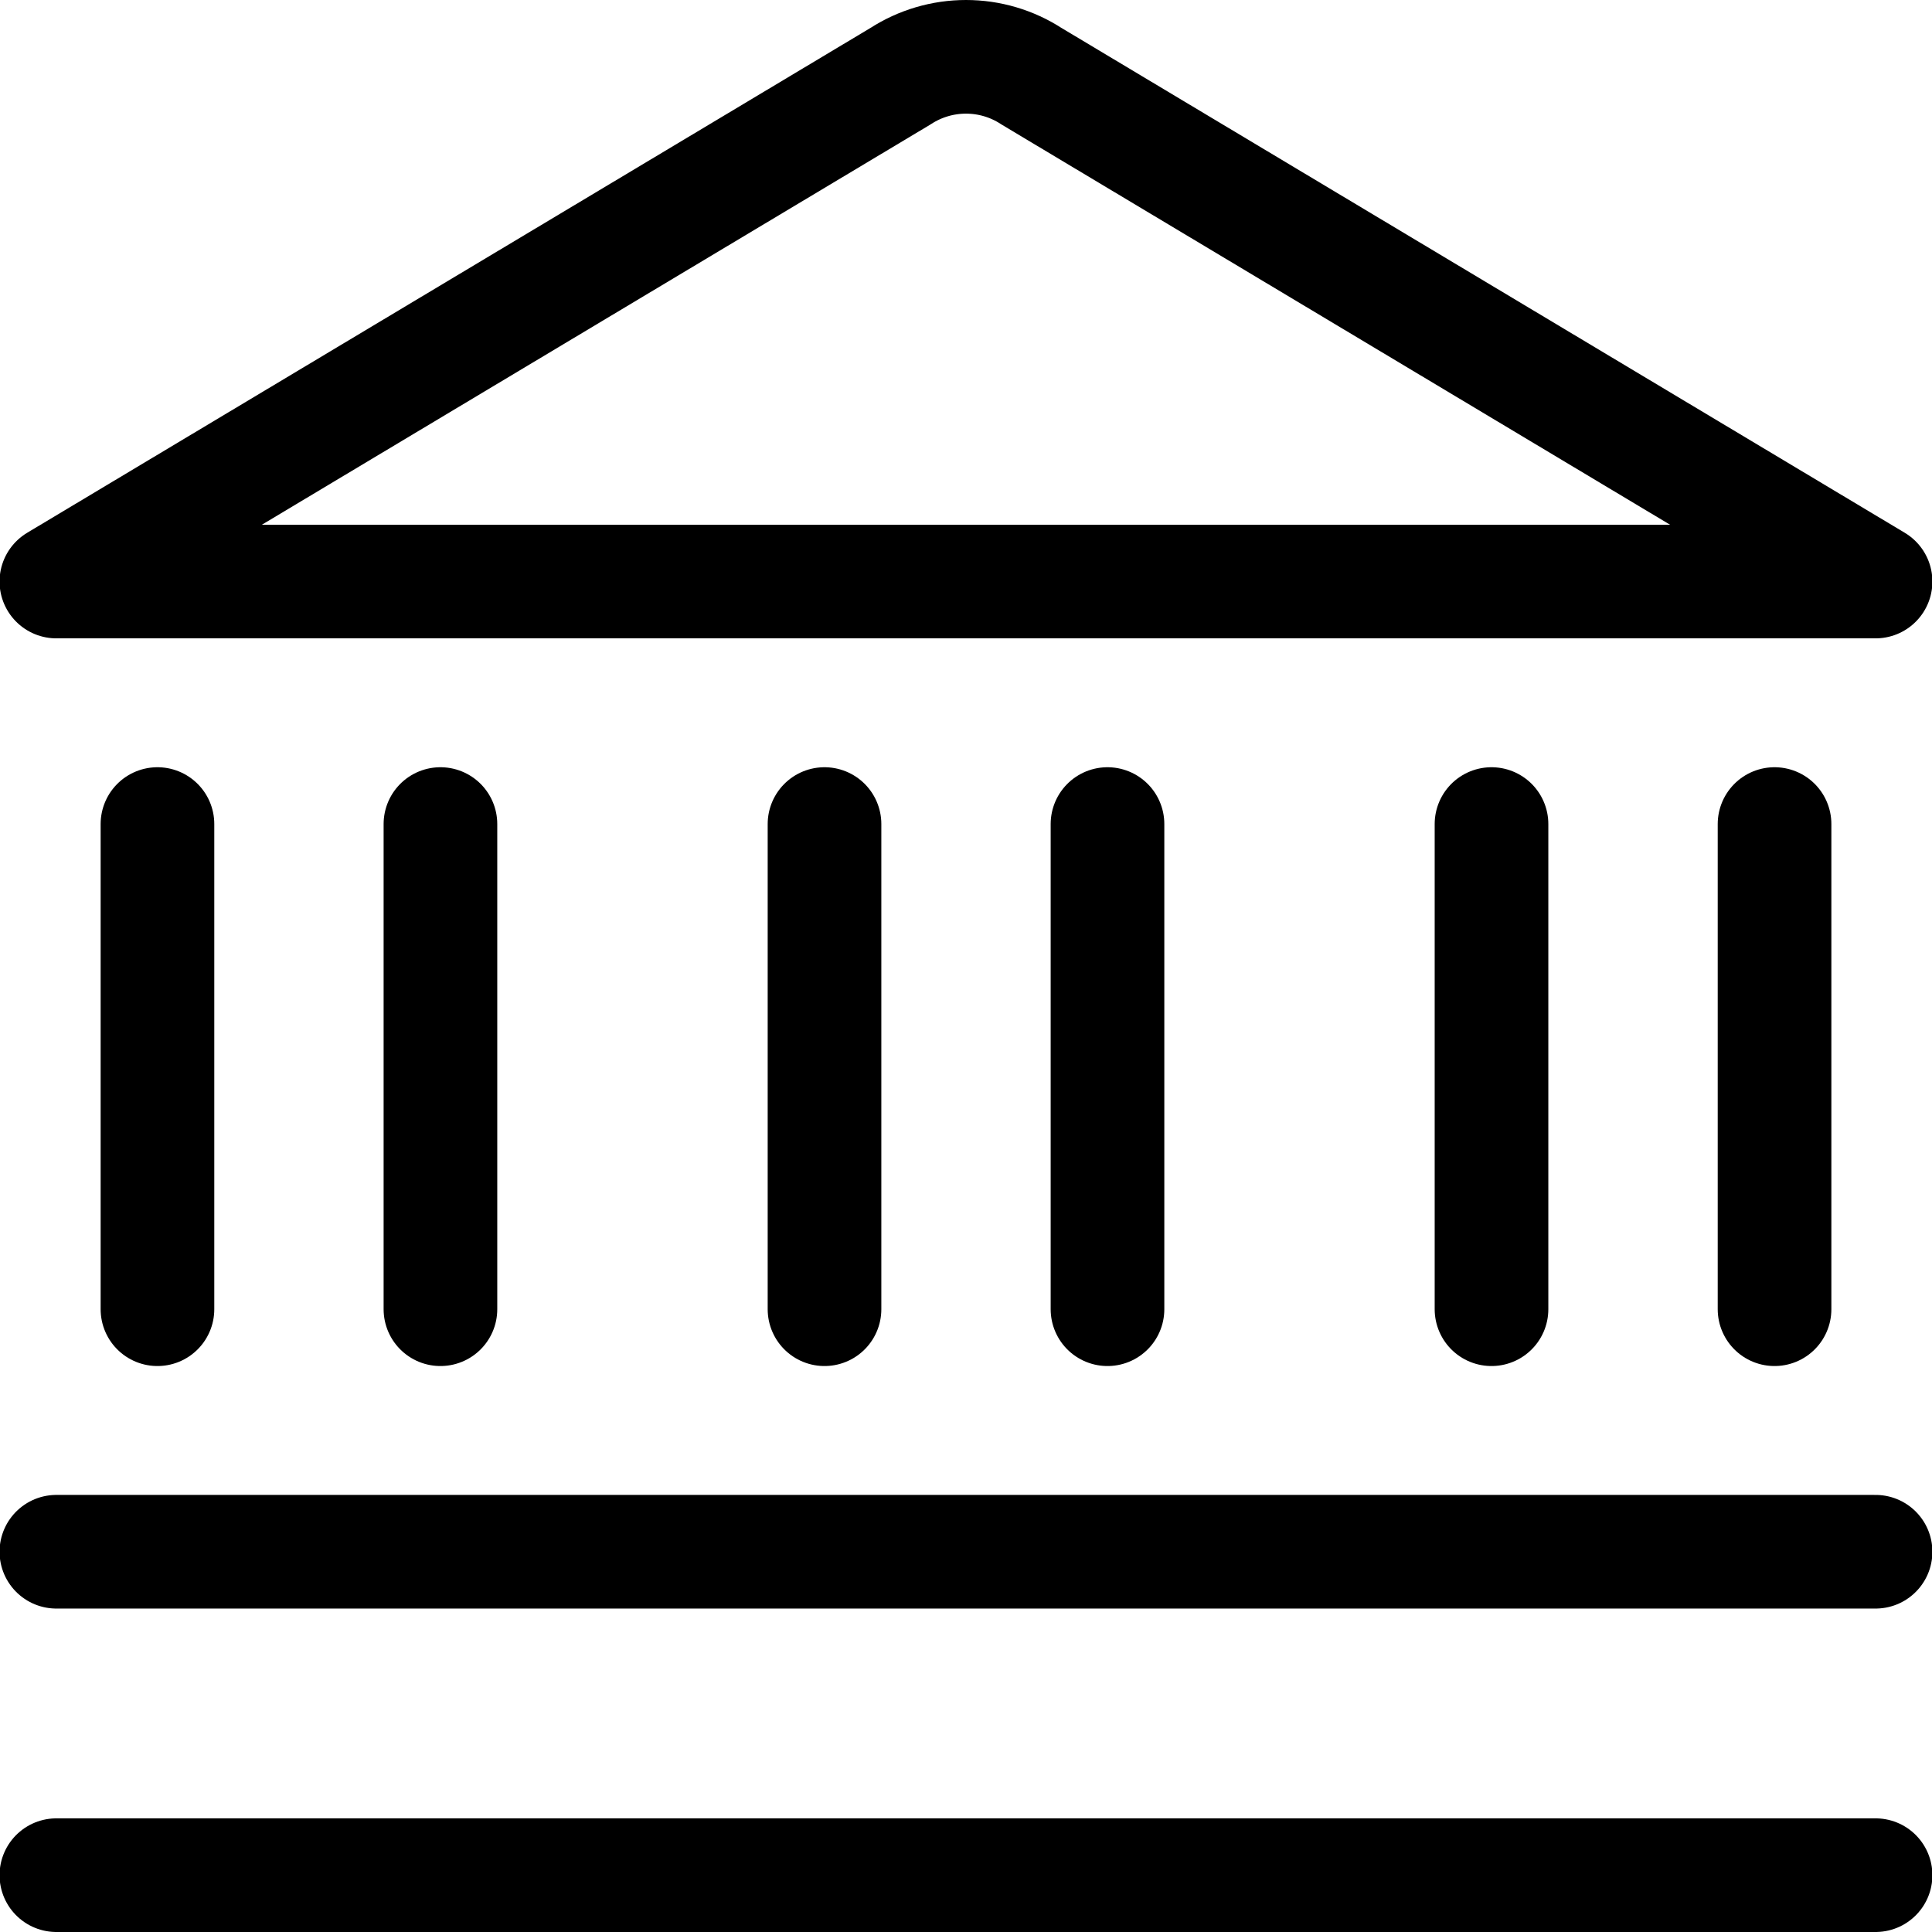
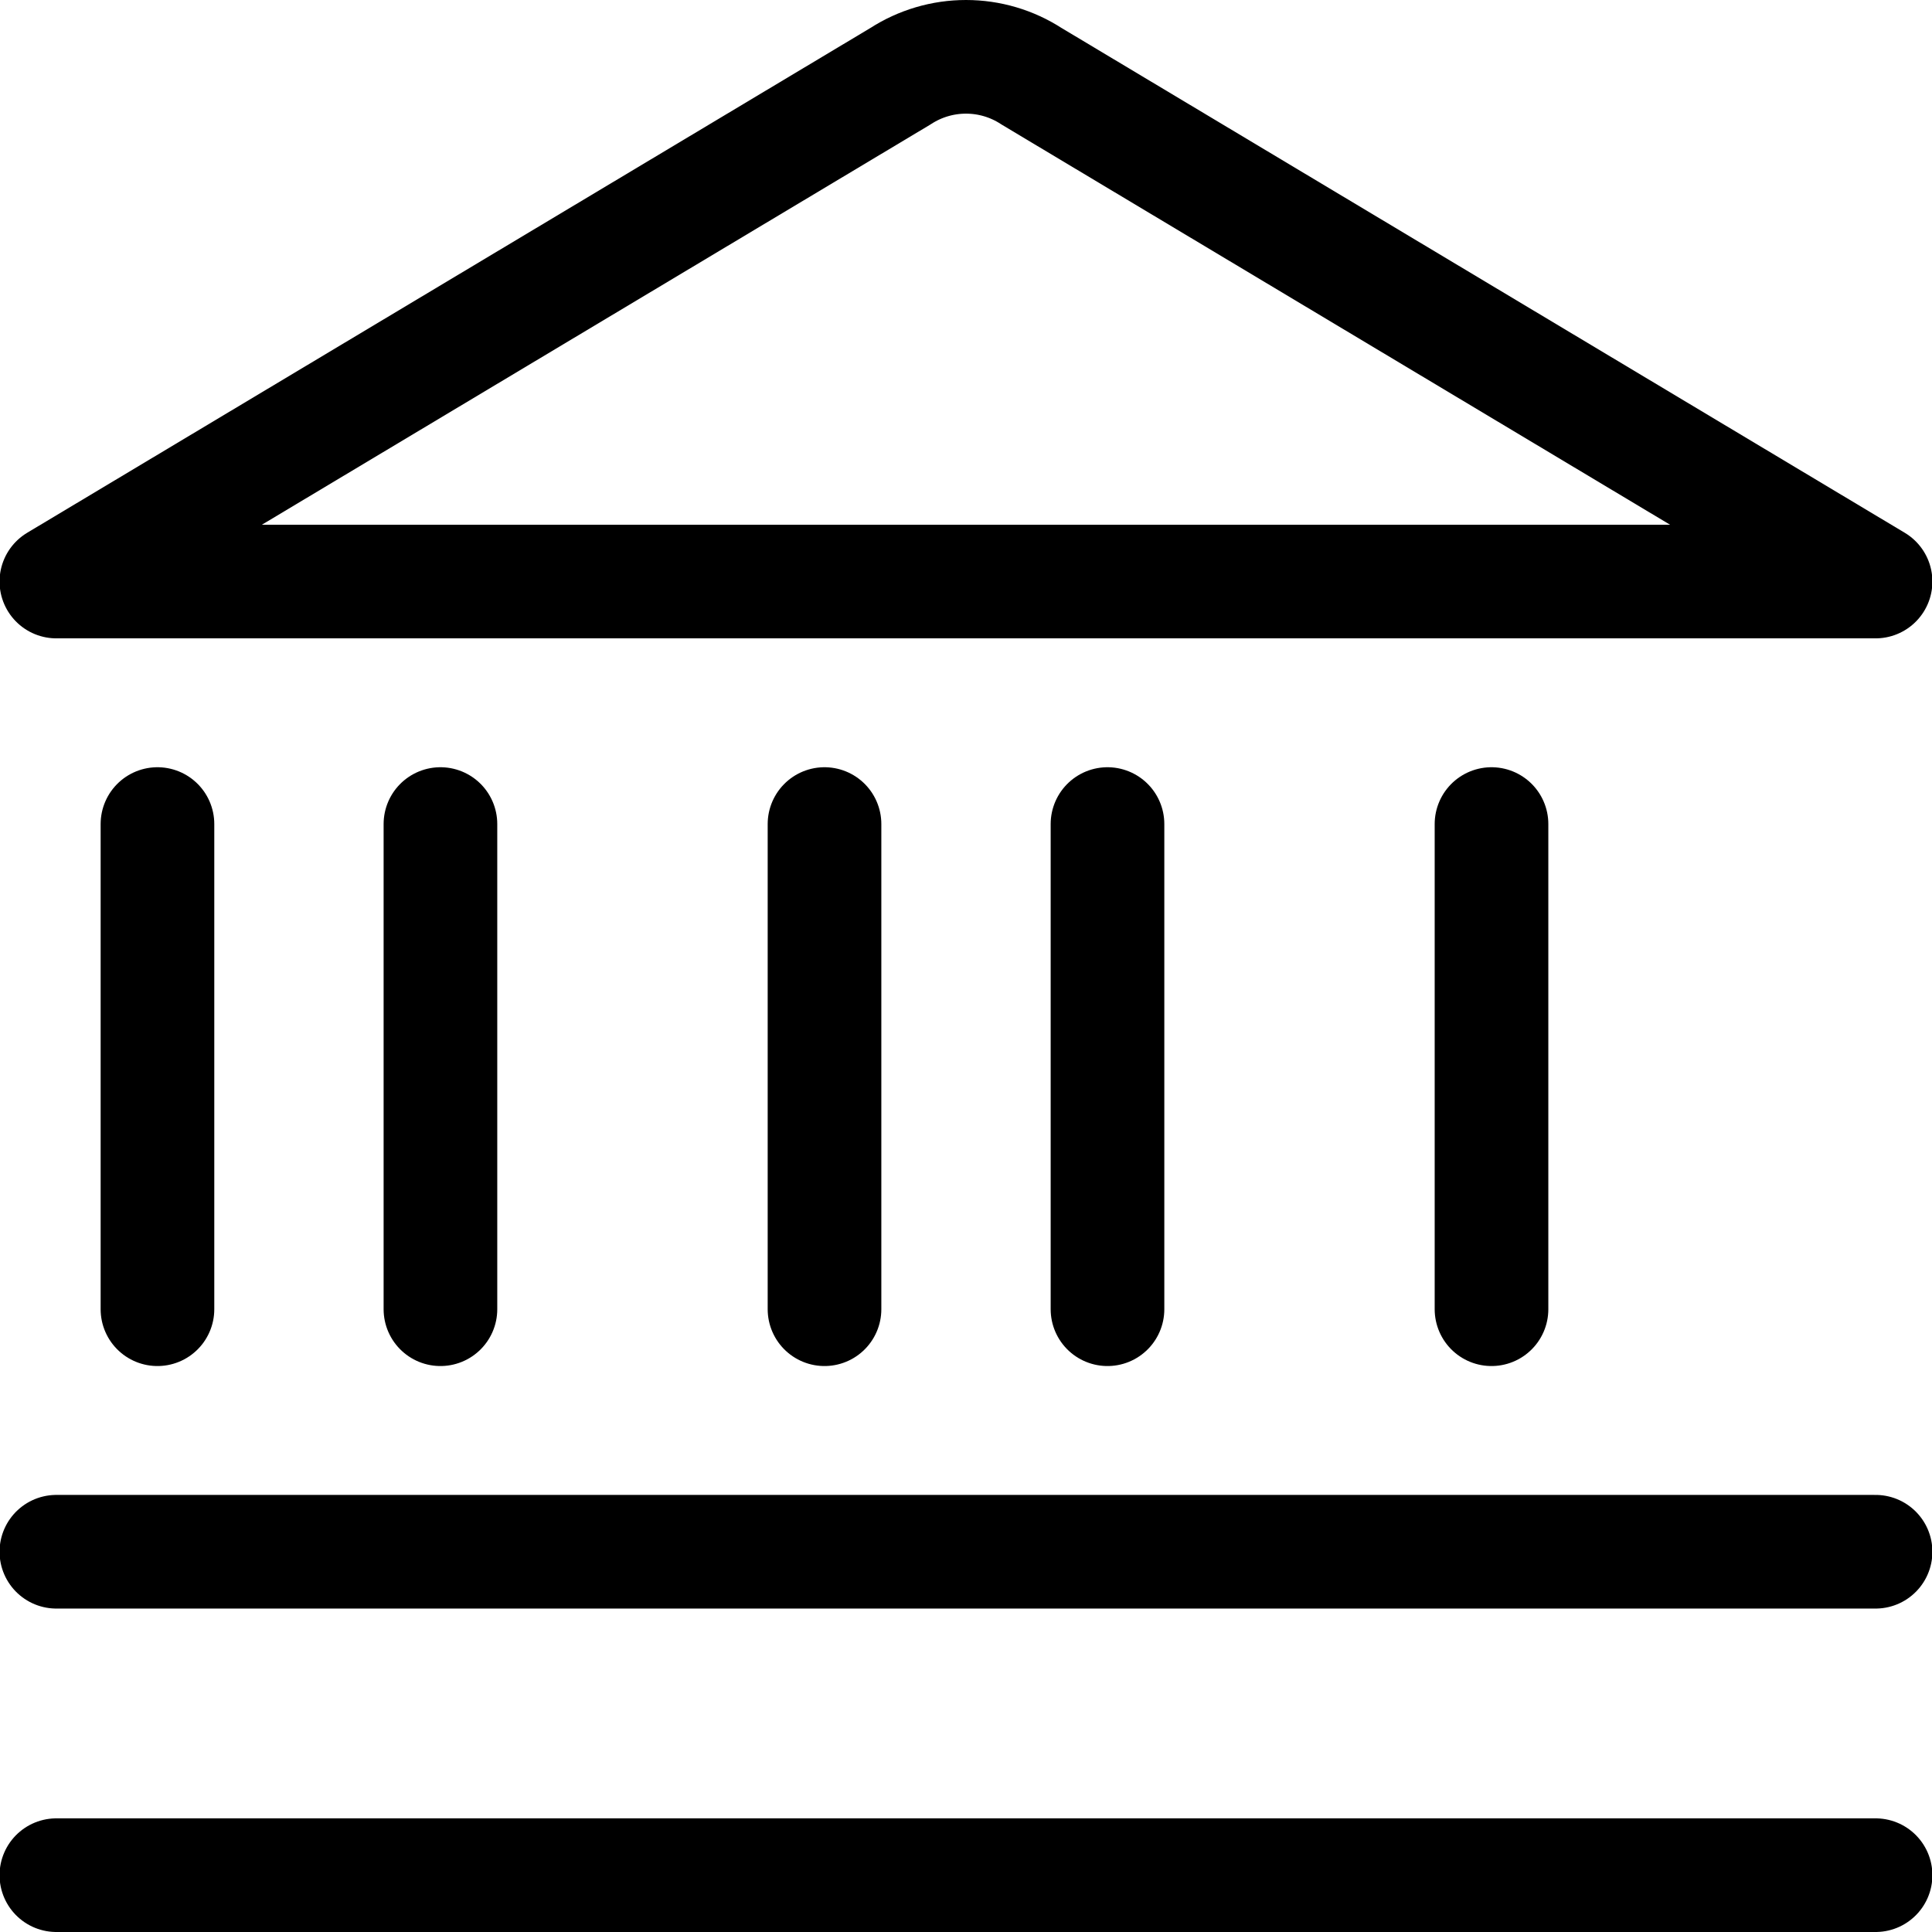
<svg xmlns="http://www.w3.org/2000/svg" width="34" height="34" viewBox="0 0 34 34" fill="none">
-   <path d="M0.992 33H33.007M0.992 27.308H33.007M2.771 14.502V23.04M7.751 14.502V23.04M14.51 14.502V23.04M19.49 14.502V23.04M26.248 14.502V23.04M31.229 14.502V23.04M33.007 10.234H0.992L15.847 1.341C16.191 1.118 16.591 1 17 1C17.409 1 17.809 1.118 18.152 1.341L33.007 10.234Z" stroke="black" stroke-width="2" stroke-linecap="round" stroke-linejoin="round" />
+   <path d="M0.992 33H33.007M0.992 27.308H33.007M2.771 14.502V23.04M7.751 14.502V23.04M14.51 14.502V23.04M19.49 14.502V23.04M26.248 14.502V23.04V23.04M33.007 10.234H0.992L15.847 1.341C16.191 1.118 16.591 1 17 1C17.409 1 17.809 1.118 18.152 1.341L33.007 10.234Z" stroke="black" stroke-width="2" stroke-linecap="round" stroke-linejoin="round" />
</svg>